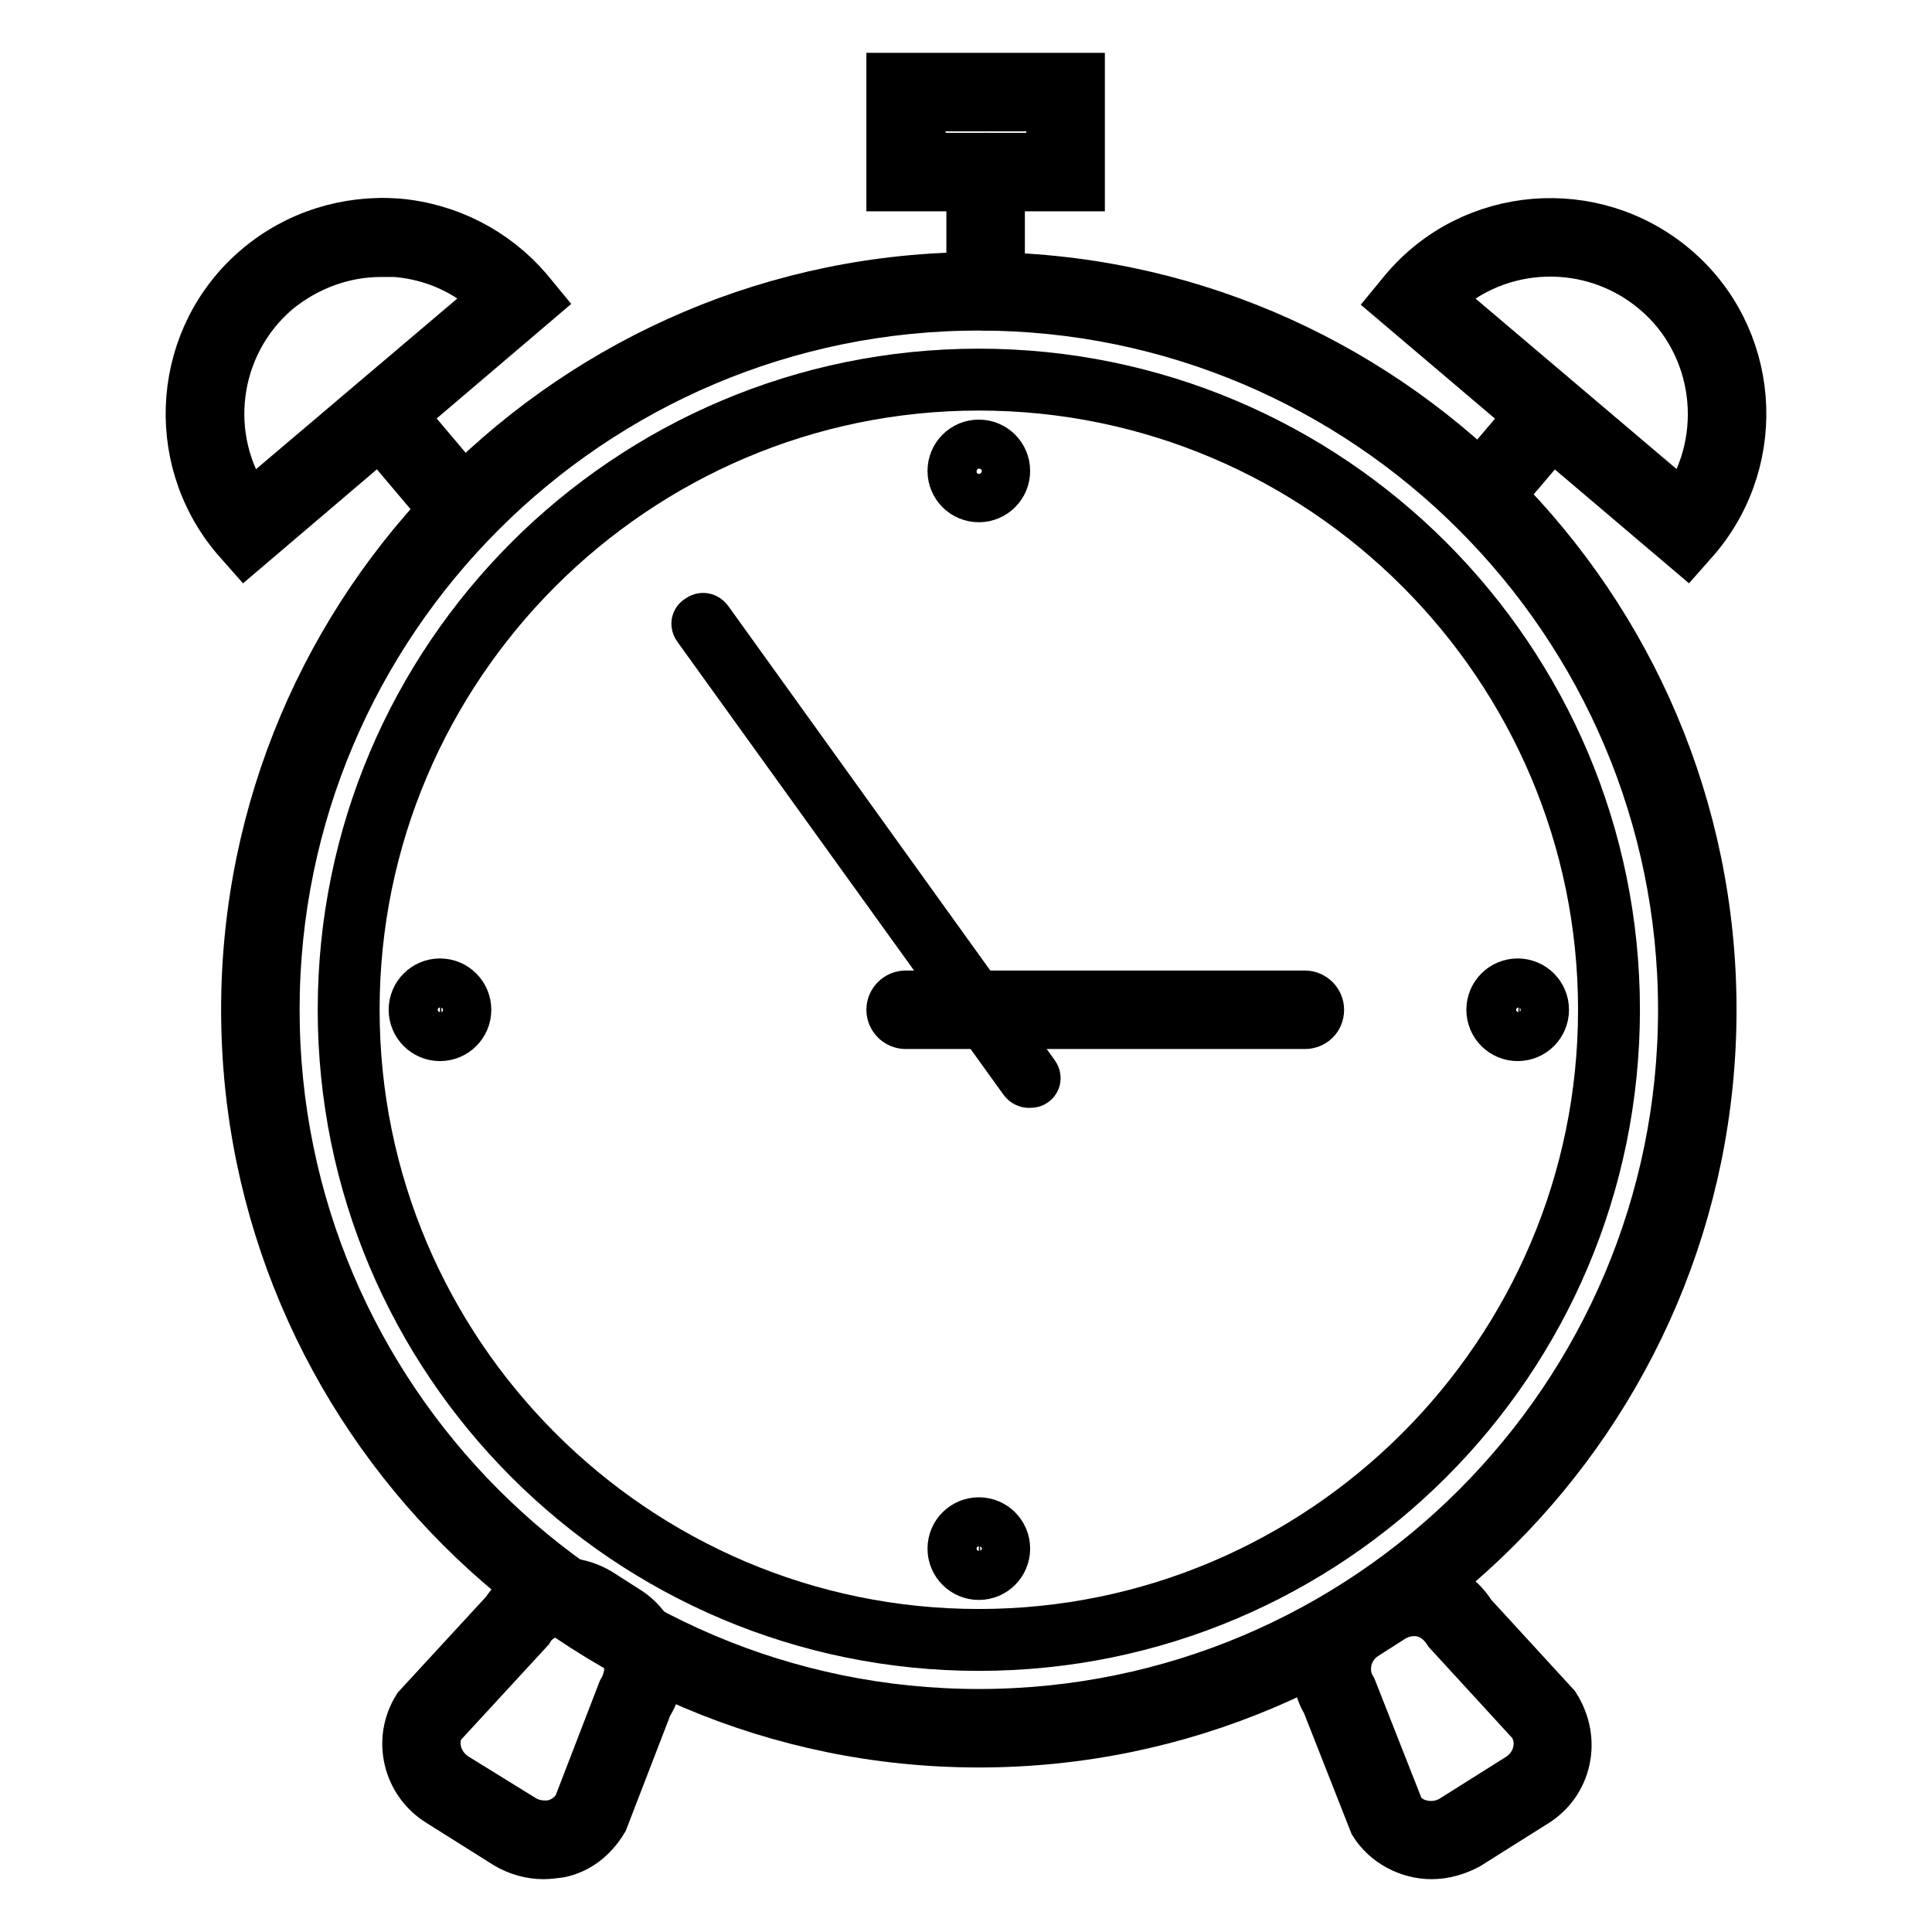
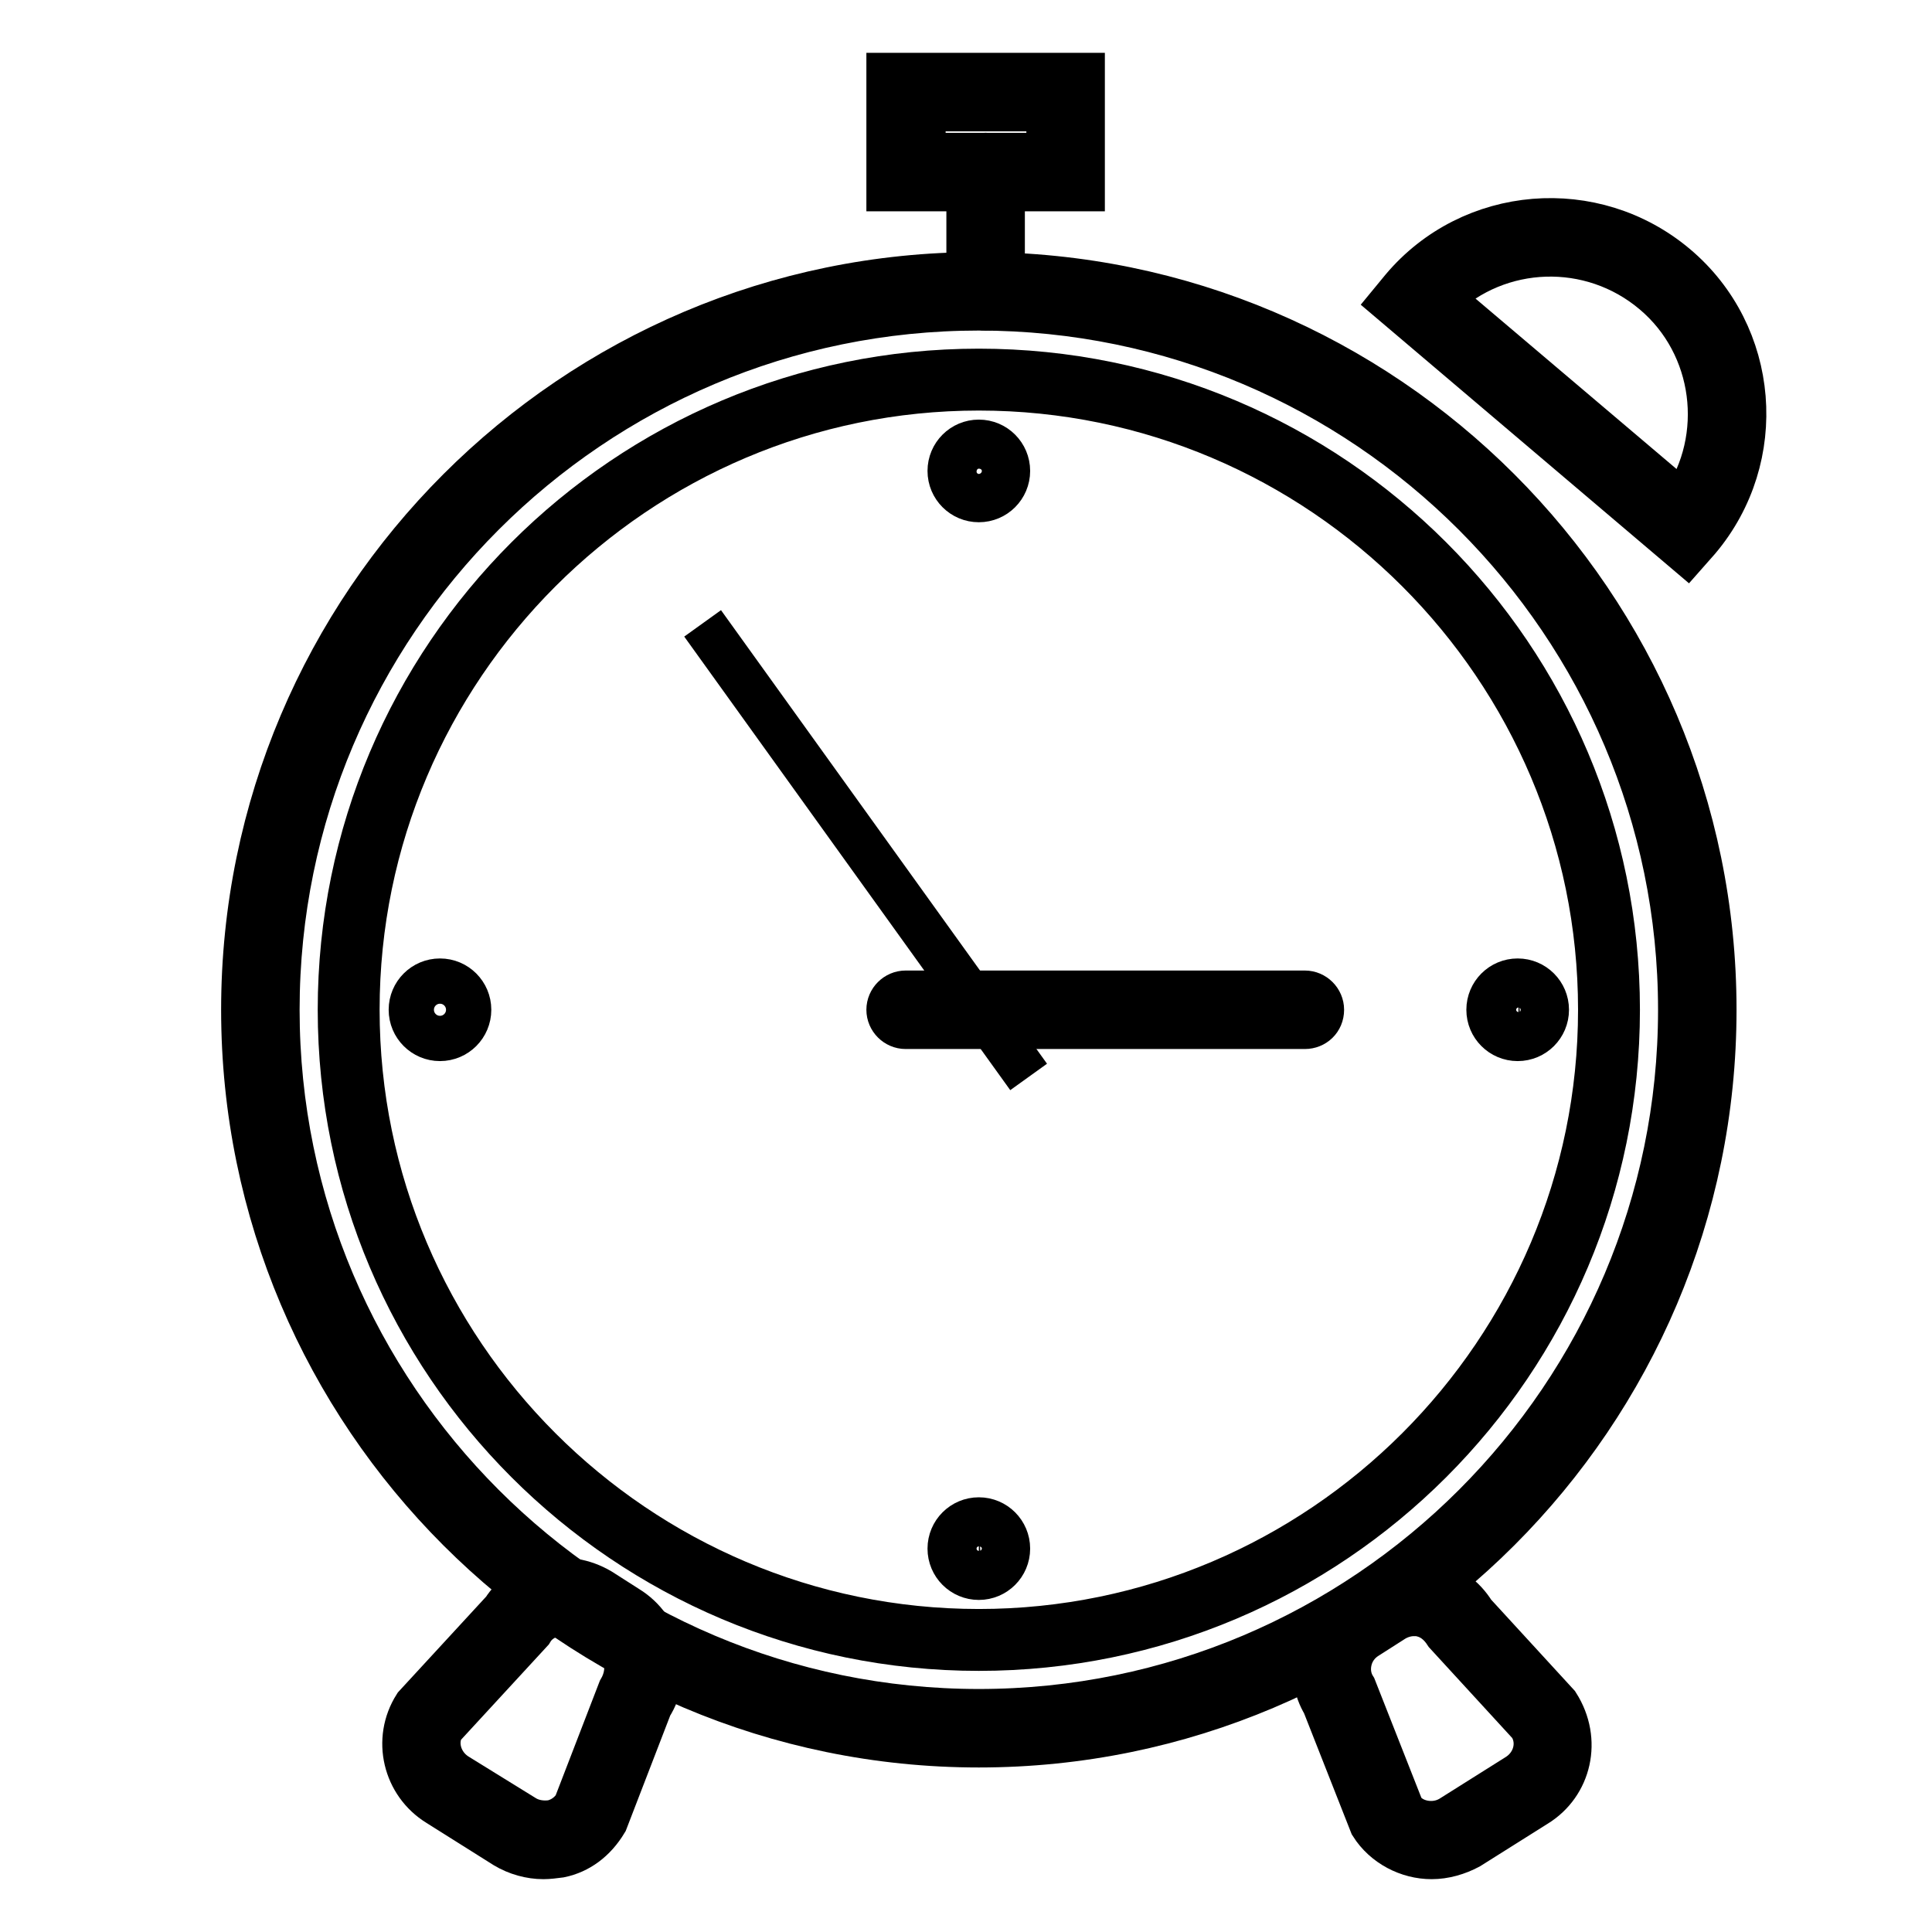
<svg xmlns="http://www.w3.org/2000/svg" version="1.1" x="0px" y="0px" viewBox="0 0 256 256" enable-background="new 0 0 256 256" xml:space="preserve">
  <g>
    <path stroke-width="6" fill-opacity="0" stroke="#000000" d="M68.2,242.7l-8.9-5.6c-3.4-2.1-4.4-6.5-2.3-9.8l11.4-12.4c2.1-3.3,6.5-4.3,9.9-2.2l3.6,2.3 c3.4,2.1,4.4,6.5,2.3,9.8l-6.1,15.7C76,243.8,71.6,244.8,68.2,242.7z" />
    <path stroke-width="6" fill-opacity="0" stroke="#000000" d="M72,246c-1.7,0-3.5-0.5-5-1.4l-8.9-5.6c-4.4-2.7-5.8-8.5-3-12.9l11.7-12.7c1.1-1.8,3.2-3.2,5.6-3.8 c2.4-0.5,4.9-0.1,7.1,1.2l3.6,2.3c4.4,2.7,5.8,8.5,3,12.9l-5.9,15.3c-1.5,2.5-3.6,4-6,4.5C73.4,245.9,72.7,246,72,246z M69.4,240.8 c1.1,0.7,2.5,0.9,3.8,0.7c1.3-0.3,2.4-1.1,3.1-2.2l5.9-15.3c1.6-2.7,0.9-5.7-1.4-7.2l-3.6-2.3c-1.1-0.7-2.5-0.9-3.8-0.6 c-1.3,0.3-2.4,1-3.1,2.2l-11.7,12.7c-1.2,2-0.5,5,1.9,6.5L69.4,240.8L69.4,240.8z" />
-     <path stroke-width="6" fill-opacity="0" stroke="#000000" d="M193.5,242.7l8.9-5.6c3.4-2.1,4.4-6.5,2.3-9.8l-11.4-12.4c-2.1-3.3-6.5-4.3-9.9-2.2l-3.6,2.3 c-3.4,2.1-4.4,6.5-2.3,9.8l6.1,15.7C185.7,243.8,190.2,244.8,193.5,242.7L193.5,242.7z" />
    <path stroke-width="6" fill-opacity="0" stroke="#000000" d="M189.7,246c-3.1,0-6.2-1.6-7.9-4.3l-6.3-16c-1.1-1.8-1.6-4.3-1-6.7c0.6-2.4,2.1-4.5,4.2-5.8l3.6-2.3 c2.1-1.3,4.6-1.8,7.1-1.2c2.5,0.5,4.5,2,5.8,4.1l11.1,12.1c3,4.7,1.6,10.5-2.8,13.2l-8.9,5.6C193.1,245.5,191.4,246,189.7,246 L189.7,246z M187.3,213.8c-0.9,0-1.9,0.3-2.7,0.8l-3.6,2.3c-1.1,0.7-1.9,1.8-2.2,3.1c-0.3,1.3-0.1,2.6,0.6,3.7l6.3,16 c1.2,1.9,4.3,2.6,6.6,1.2l8.9-5.6c2.3-1.5,3.1-4.5,1.6-6.8l-11.1-12.1c-0.9-1.4-2-2.2-3.3-2.5C188,213.8,187.7,213.8,187.3,213.8 L187.3,213.8z M223.5,73.1L184.5,40l1.4-1.7c9.1-10.8,25.3-12.1,36.1-3c10.8,9.1,12.1,25.3,3,36.1L223.5,73.1L223.5,73.1z  M190.8,39.5l32.2,27.3c6-8.8,4.5-21.1-3.8-28.1C210.8,31.6,198.5,32.1,190.8,39.5z" />
-     <path stroke-width="6" fill-opacity="0" stroke="#000000" d="M196.4,67.7c-0.5,0-1-0.2-1.4-0.5c-0.9-0.8-1-2.2-0.3-3.1l6.8-8c0.8-0.9,2.2-1,3.1-0.3 c0.9,0.8,1,2.2,0.3,3.1l-6.8,8C197.7,67.4,197,67.7,196.4,67.7z M32.5,73.1L31,71.4c-9.1-10.8-7.8-27,3-36.1 c5.2-4.4,11.9-6.5,18.7-6c6.8,0.6,13,3.8,17.4,8.9l1.4,1.7L32.5,73.1z M50.5,33.7c-5,0-9.8,1.8-13.7,5C28.5,45.8,27,58,33.1,66.8 l32.2-27.3c-3.5-3.4-8-5.4-12.9-5.8C51.7,33.7,51.1,33.7,50.5,33.7z" />
-     <path stroke-width="6" fill-opacity="0" stroke="#000000" d="M60.9,69.3c-0.6,0-1.2-0.3-1.7-0.8L51,58.8c-0.8-0.9-0.7-2.3,0.3-3.1c0.9-0.8,2.3-0.7,3.1,0.3l8.2,9.7 c0.8,0.9,0.7,2.3-0.3,3.1C61.9,69.1,61.4,69.3,60.9,69.3z" />
    <path stroke-width="6" fill-opacity="0" stroke="#000000" d="M129.7,231.2c-53.7,0-97.4-43.7-97.4-97.4S76,36.4,129.7,36.4c53.7,0,97.4,43.7,97.4,97.4 S183.4,231.2,129.7,231.2z M129.7,40.8c-51.3,0-93,41.7-93,93c0,51.3,41.7,93,93,93c51.3,0,93-41.7,93-93 C222.7,82.6,181,40.8,129.7,40.8z" />
    <path stroke-width="6" fill-opacity="0" stroke="#000000" d="M129.7,51.4c45.4,0,82.4,37,82.4,82.4c0,45.4-37,82.4-82.4,82.4c-45.4,0-82.4-37-82.4-82.4 C47.3,88.4,84.3,51.4,129.7,51.4 M129.7,49.2c-46.7,0-84.6,37.9-84.6,84.6c0,46.7,37.9,84.6,84.6,84.6c46.7,0,84.6-37.9,84.6-84.6 C214.3,87.1,176.4,49.2,129.7,49.2L129.7,49.2z" />
-     <path stroke-width="6" fill-opacity="0" stroke="#000000" d="M55.7,133.8c0,1.5,1.2,2.7,2.6,2.7c1.5,0,2.7-1.2,2.7-2.7c0,0,0,0,0,0c0-1.5-1.2-2.7-2.7-2.7 C56.9,131.2,55.7,132.4,55.7,133.8z" />
    <path stroke-width="6" fill-opacity="0" stroke="#000000" d="M58.3,137.6c-2.1,0-3.8-1.7-3.8-3.8s1.7-3.8,3.8-3.8c2.1,0,3.8,1.7,3.8,3.8 C62.1,135.9,60.4,137.6,58.3,137.6z M58.3,132.3c-0.8,0-1.6,0.7-1.6,1.6c0,0.8,0.7,1.5,1.6,1.5c0.8,0,1.6-0.7,1.6-1.5 C59.9,133,59.2,132.3,58.3,132.3z" />
    <path stroke-width="6" fill-opacity="0" stroke="#000000" d="M198.5,133.8c0,1.5,1.2,2.7,2.7,2.7s2.7-1.2,2.7-2.7c0,0,0,0,0,0c0-1.5-1.2-2.7-2.7-2.7 C199.6,131.2,198.5,132.4,198.5,133.8C198.5,133.8,198.5,133.8,198.5,133.8z" />
    <path stroke-width="6" fill-opacity="0" stroke="#000000" d="M201.1,137.6c-2.1,0-3.8-1.7-3.8-3.8s1.7-3.8,3.8-3.8c2.1,0,3.8,1.7,3.8,3.8 C204.9,135.9,203.2,137.6,201.1,137.6z M201.1,132.3c-0.8,0-1.6,0.7-1.6,1.6c0,0.8,0.7,1.5,1.6,1.5c0.8,0,1.6-0.7,1.6-1.5 C202.7,133,202,132.3,201.1,132.3z" />
    <path stroke-width="6" fill-opacity="0" stroke="#000000" d="M127.1,205.2c0,1.5,1.2,2.7,2.6,2.7c1.5,0,2.7-1.2,2.7-2.7c0,0,0,0,0,0c0-1.5-1.2-2.7-2.7-2.7 C128.2,202.6,127.1,203.7,127.1,205.2C127.1,205.2,127.1,205.2,127.1,205.2z" />
    <path stroke-width="6" fill-opacity="0" stroke="#000000" d="M129.7,209c-2.1,0-3.8-1.7-3.8-3.8c0-2.1,1.7-3.8,3.8-3.8s3.8,1.7,3.8,3.8C133.5,207.3,131.8,209,129.7,209 z M129.7,203.7c-0.8,0-1.6,0.7-1.6,1.6c0,0.8,0.7,1.6,1.6,1.6c0.8,0,1.6-0.7,1.6-1.6C131.3,204.4,130.6,203.7,129.7,203.7z" />
    <path stroke-width="6" fill-opacity="0" stroke="#000000" d="M127.1,62.4c0,1.5,1.2,2.7,2.6,2.7c1.5,0,2.7-1.2,2.7-2.6c0,0,0,0,0,0c0-1.5-1.2-2.7-2.7-2.7 C128.2,59.8,127.1,61,127.1,62.4C127.1,62.4,127.1,62.4,127.1,62.4z" />
    <path stroke-width="6" fill-opacity="0" stroke="#000000" d="M129.7,66.2c-2.1,0-3.8-1.7-3.8-3.8s1.7-3.8,3.8-3.8s3.8,1.7,3.8,3.8S131.8,66.2,129.7,66.2z M129.7,60.9 c-0.8,0-1.6,0.7-1.6,1.6c0,0.8,0.7,1.6,1.6,1.6c0.8,0,1.6-0.7,1.6-1.6C131.3,61.6,130.6,60.9,129.7,60.9z" />
    <path stroke-width="6" fill-opacity="0" stroke="#000000" d="M93.1,82.6l43.2,60.1" />
-     <path stroke-width="6" fill-opacity="0" stroke="#000000" d="M136.3,143.8c-0.3,0-0.7-0.2-0.9-0.5L92.2,83.3c-0.4-0.5-0.3-1.2,0.3-1.5c0.5-0.4,1.2-0.3,1.6,0.3 l43.2,60.1c0.4,0.5,0.3,1.2-0.3,1.5C136.8,143.8,136.6,143.8,136.3,143.8L136.3,143.8z" />
    <path stroke-width="6" fill-opacity="0" stroke="#000000" d="M120,133.8h52.9" />
    <path stroke-width="6" fill-opacity="0" stroke="#000000" d="M172.9,136H120c-1.2,0-2.2-1-2.2-2.2c0-1.2,1-2.2,2.2-2.2h52.9c1.2,0,2.2,1,2.2,2.2 C175.1,135.1,174.1,136,172.9,136z" />
    <path stroke-width="6" fill-opacity="0" stroke="#000000" d="M130.6,38.6V22.8" />
    <path stroke-width="6" fill-opacity="0" stroke="#000000" d="M130.6,40.8c-1.2,0-2.2-1-2.2-2.2V22.8c0-1.2,1-2.2,2.2-2.2s2.2,1,2.2,2.2v15.9 C132.8,39.9,131.8,40.8,130.6,40.8z" />
    <path stroke-width="6" fill-opacity="0" stroke="#000000" d="M143.4,25h-25.6V10h25.6V25z M122.2,20.6H139v-6.2h-16.7V20.6z" />
  </g>
</svg>